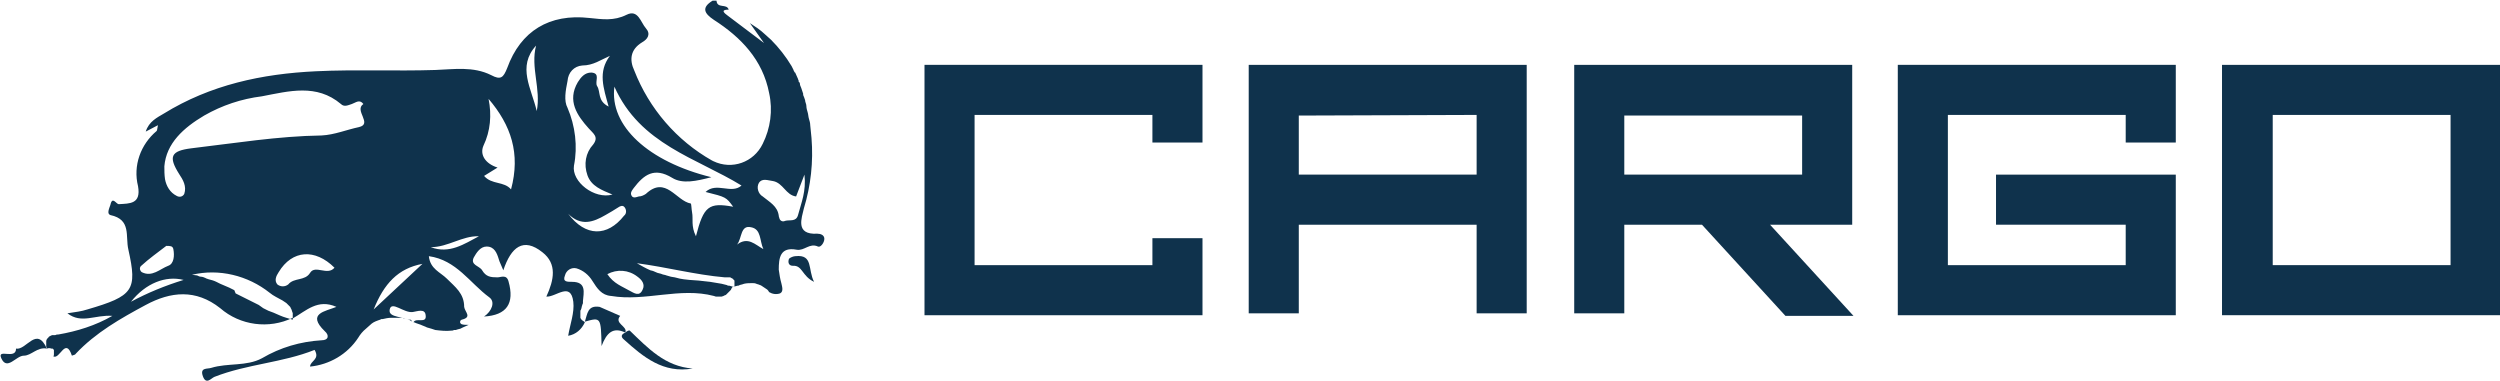
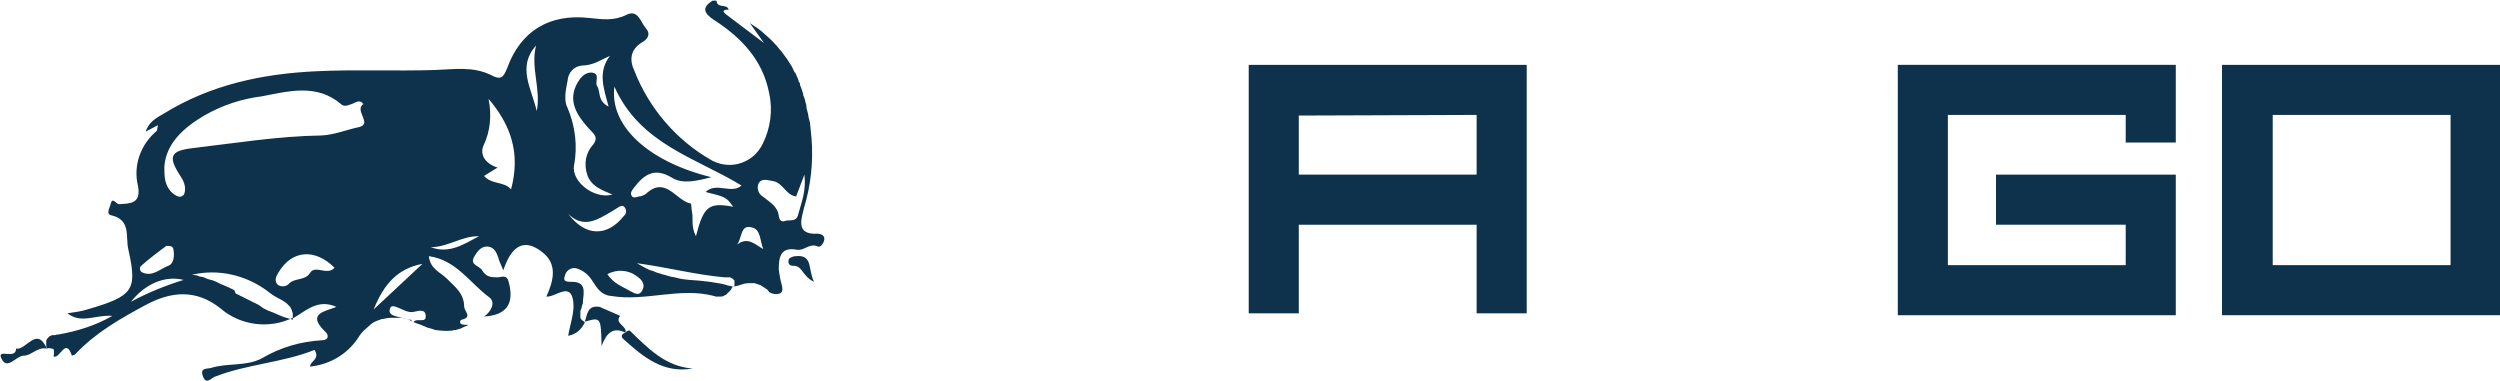
<svg xmlns="http://www.w3.org/2000/svg" version="1.1" id="Layer_1" x="0px" y="0px" viewBox="0 0 389.4 59.3" style="enable-background:new 0 0 389.4 59.3;" xml:space="preserve">
  <style type="text/css">
	.st0{fill:#0F324C;}
	.st1{fill:none;}
</style>
  <title>Asset 1</title>
  <g id="Layer_2_1_">
    <g id="Capa_1">
-       <polygon class="st0" points="144,49.1 187.3,49.1 187.3,37.1 179.5,37.1 179.5,41.3 151.8,41.3 151.8,17.9 179.5,17.9 179.5,22.2     187.3,22.2 187.3,10.1 144,10.1   " />
      <polygon class="st0" points="295.6,49.1 338.9,49.1 338.9,27.2 310.9,27.2 310.9,35 331.1,35 331.1,41.3 303.4,41.3 303.4,17.9     331.1,17.9 331.1,22.2 338.9,22.2 338.9,10.1 295.6,10.1   " />
      <path class="st0" d="M346.1,10.1v39h43.3v-39C389.4,10.1,346.1,10.1,346.1,10.1z M381.6,41.3H354V17.9h27.7v23.4H381.6z" />
      <path class="st0" d="M194.5,48.8h7.8V35H230v13.8h7.8V10.1h-43.3V48.8z M230,17.9v9.3h-27.7V18L230,17.9L230,17.9z" />
-       <path class="st0" d="M288.5,35V10.1h-43.3v38.7h7.8V35h12.1l13,14.2h10.6l-13-14.2H288.5z M253,18h27.7v9.2H253V18z" />
-       <path class="st1" d="M-1.5,60c0,1.8,0.4,2.1,2.2,2.1c42.7-0.1,85.4-0.1,128.1,0c1.8,0,2.2-0.4,2.2-2.2c-0.1-19.2-0.1-38.5,0-57.7    c0-1.8-0.4-2.1-2.2-2.1c-5.7,0.1-11.4,0-17.1,0c0.1,1.2,1.6,0.4,1.9,1.4l3.3,2.1c0.4,0.3,0.8,0.5,1.2,0.8s0.8,0.6,1.1,0.9l0,0    c0.3,0.3,0.7,0.6,1,0.9c1.3,1.2,2.4,2.6,3.2,4.1c0.1,0.2,0.2,0.4,0.3,0.6c0.1,0.1,0.2,0.3,0.2,0.4c0,0,0,0.1,0.1,0.1    c0.2,0.3,0.3,0.6,0.4,0.9c0.1,0.1,0.1,0.2,0.1,0.3s0,0.1,0,0.1s0.1,0.3,0.2,0.4s0.2,0.4,0.2,0.6s0.2,0.6,0.3,0.9v0.1    c0,0,0,0,0,0.1c0.1,0.3,0.2,0.6,0.3,0.8l0,0c0.1,0.3,0.2,0.6,0.2,0.9s0.2,0.7,0.2,1s0.1,0.7,0.2,1s0.1,0.7,0.2,1s0.1,0.7,0.1,1    s0.1,0.7,0.1,1c0.3,3.7-0.1,7.4-1.2,11c-0.4,1.4-1.4,4.1,2.1,3.9c0.5,0,1.1,0.2,1.1,0.8s-0.6,1.4-1,1.2c-1.3-0.5-2.2,0.8-3.3,0.5    c-2.6-0.5-2.7,1.3-2.8,3.1c0.1,0.7,0.2,1.4,0.4,2.1c0.1,0.6,0.3,1.4-0.2,1.6c-0.6,0.2-1.2,0.1-1.7-0.2c-0.1-0.1-0.2-0.3-0.3-0.4    c-0.1-0.1-0.2-0.2-0.3-0.2l-0.3-0.2c-0.1-0.1-0.2-0.1-0.3-0.2l-0.2-0.1c-0.1-0.1-0.2-0.1-0.3-0.1l-0.3-0.1c-0.2,0-0.4-0.1-0.6-0.1    c-0.4,0-0.9,0-1.3,0.1l-0.3,0.1l-0.4,0.1c-0.1,0-0.2,0-0.3,0.1l-0.8,0.2c-0.1,0.1-0.1,0.2-0.2,0.3l0,0c-0.1,0.1-0.1,0.2-0.2,0.3    l-0.2,0.2l-0.2,0.2l-0.1,0.1l-0.1,0.1c-0.1,0.1-0.2,0.1-0.4,0.2l0,0l-0.3,0.1h-0.2H112h-0.4c-0.1,0-0.2,0-0.3-0.1    c-5.3-1.5-10.7,0.8-16,0c0.2,1.1,2.8,1.3,1.2,3.1c-0.5,0.6-0.2,1,0.2,1.4l0.1,0.1c0.3,0.3,0.6,0.6,0.5,1l0,0l0,0    c-1.8-0.9-2.9,0.1-3.7,2.2c-0.1-4.5-0.1-4.5-2.5-3.8c-0.4,1.1-1.3,1.9-2.4,2.2c0.3-1.8,1-3.6,0.8-5.3c-0.4-3.2-2.7-0.7-4.2-0.8    c1.2-2.6,1.8-5-0.6-6.9c-3-2.3-4.9-0.8-6.1,2.8c-0.4-1-0.6-1.3-0.7-1.7c-0.3-1-0.8-2-1.9-2c-1,0-1.6,0.9-2,1.7    c-0.6,1.2,0.9,1.3,1.3,2c0.6,1,1.3,1.1,2.4,1.1c0.4,0,1.4-0.5,1.7,0.6c0.9,3.5-0.3,5.3-3.8,5.5c-0.7,0.6-1.5,1-2.4,1.2    c-0.3,0.2-0.6,0.3-0.9,0.4l-0.4,0.2l-0.4,0.1l0,0l-0.3,0.1h-0.1h-0.2c-0.1,0-0.3,0-0.4,0.1l0,0c-0.8,0.1-1.7,0-2.5-0.1l0,0    l-0.3-0.1l-0.4,0.2l0,0l-0.7-0.2l-0.2-0.1l-0.5-0.2c-0.4-0.2-0.9-0.3-1.3-0.5h-0.1h-0.1h-0.1h-0.1h-0.1l-0.4-0.1l-0.3-0.2h-0.2    L63,49.8h-0.3l0,0h-0.3h-0.3H62c-0.1,0-0.3,0-0.4,0h-0.4c-0.4,0-0.9,0-1.3,0.2h-0.2l0,0l-0.2,0.1l-0.3,0.1    c-0.2,0.1-0.4,0.2-0.7,0.3l-0.3,0.2c-0.3,0.2-0.6,0.5-0.9,0.8c-0.4,0.4-0.8,0.9-1.2,1.4c-1.7,2.5-4.4,4.2-7.5,4.5    c0-0.9,1.6-1.1,0.7-2.6c-5,1.9-10.5,2.1-15.6,4.2c-0.5,0.2-1.3,1.4-1.8-0.1s0.7-1.1,1.3-1.3c2.6-0.8,5.5-0.2,7.9-1.5    c2.8-1.7,5.9-2.7,9.1-2.9c1.1,0,1.2-0.8,0.5-1.4c-2.9-2.8,0-3.1,1.8-3.8c-2.9-1.3-4.8,0.6-6.8,1.8v-0.1l0,0    c-3.7,1.8-8.2,1.2-11.3-1.5c-3.7-3-7.7-2.6-11.6-0.5S15.2,52,12,55.2c-0.1,0.2-0.4,0.2-0.6,0.3c-1-3-1.9,0.6-2.9,0.1    c0-0.1,0-0.2,0.1-0.3c0-0.1,0-0.2,0-0.3s0-0.1,0-0.2v-0.1l0,0v-0.1l0,0l0,0l0,0c0,0,0-0.1-0.1-0.1l0,0l-0.1-0.1l0,0H8.3H8.2    c-0.3-0.1-0.5-0.1-0.8,0c0-0.1,0-0.2,0-0.3V54v-0.1c0,0,0-0.1,0-0.2v-0.1l0,0v-0.1c0-0.2,0.1-0.3,0.2-0.4L7.7,53l0.1-0.1l0.1-0.1    c0.1,0,0.1-0.1,0.2-0.1l0.2-0.1h0.2h0.1c0.2,0,0.3-0.1,0.5-0.1c3-0.5,5.8-1.5,8.4-2.9c-2.8-0.3-4.8,1.3-7-0.4    c1.2-0.2,2.2-0.3,3.1-0.6c7.3-2.2,7.9-3,6.4-9.3c-0.5-2,0.5-4.7-2.8-5.4c-0.7-0.1-0.2-1,0-1.5c0.4-1.4,0.9-0.1,1.3-0.2    c1.7-0.1,3.5-0.1,3-2.8c-0.7-3.2,0.4-6.5,2.9-8.6c0.1-0.1,0.1-0.5,0.2-0.9L22.7,21c0.5-1.6,1.8-2.2,2.8-2.8    c7.3-4.4,15.3-6.2,23.7-6.6c6.2-0.3,12.4,0,18.6-0.2c3-0.1,6-0.6,8.7,0.8c1.5,0.8,1.9,0.4,2.5-1.1c2.2-5.8,6.6-8.5,12.8-7.8    c2,0.2,3.8,0.5,5.8-0.5c1.8-0.9,2.2,1.2,3,2.1s0.3,1.6-0.6,2.2c-1.8,1.1-2,2.8-1.2,4.5c2.3,5.9,6.5,10.9,12.1,14    c2.8,1.5,6.3,0.4,7.8-2.4c0-0.1,0.1-0.2,0.1-0.3c1.2-2.4,1.6-5.2,1-7.9c-1-5.2-4.4-8.6-8.6-11.4c-1.6-1-2.1-1.9-0.2-3    c-36.7,0-73.3,0-110-0.1c-2.2-0.4-2.6,0-2.6,2.1C-1.4,21.7-1.4,40.8-1.5,60z M122.9,40.3c0.1-0.2,0.6-0.4,1-0.4    c2.8-0.2,1.9,2.1,2.9,4c-1.8-0.9-1.8-2.6-3.3-2.5C122.8,41.4,122.7,40.7,122.9,40.3L122.9,40.3z M96.9,52.3c0-0.1,0-0.1,0-0.2    c0,0,0-0.1,0.1-0.1l0.1-0.1l0.1-0.1c0.1,0,0.1-0.1,0.2-0.1l0,0c0.3-0.1,0.7-0.4,0.7-0.3c2.8,2.7,5.5,5.6,9.8,5.9    c-4.6,0.7-7.6-1.9-10.7-4.5C97,52.7,96.9,52.5,96.9,52.3L96.9,52.3z M2.5,54.3c1.1,0.2,2.3-1.7,3.4-1.6c0,0,0.1,0,0.2,0    c0.2,0.1,0.3,0.2,0.4,0.3l0.1,0.2l0.1,0.1c0.1,0.1,0.2,0.2,0.3,0.3c0,0.1,0.1,0.1,0.1,0.2L7.2,54v0.2H7c-1.3,0-2.2,1.3-3.3,1.2    S1,57.8,0.1,55.9C-0.5,54.2,2.5,56.2,2.5,54.3z M91.1,50.1L91.1,50.1L91.1,50.1L91.1,50.1z M114.3,44.8L114.3,44.8L114.3,44.8    L114.3,44.8L114.3,44.8z" />
      <path class="st0" d="M7.3,54.3L7.3,54.3c0.2-0.1,0.5-0.1,0.7,0h0.1h0.1l0,0l0.1,0.1l0,0c0,0,0,0,0.1,0.1l0,0l0,0l0,0v0.1l0,0v0.1    c0,0.1,0,0.1,0,0.2c0,0.1,0,0.2,0,0.3s0,0.2-0.1,0.3c1,0.6,1.9-3.1,2.9-0.1c0.2-0.1,0.5-0.1,0.6-0.3c3.1-3.3,7-5.5,10.9-7.6    S30.5,45,34.3,48c3.1,2.7,7.6,3.3,11.3,1.5v0.1c2.1-1.2,3.9-3.1,6.8-1.8c-1.7,0.7-4.7,1-1.8,3.8c0.7,0.6,0.6,1.4-0.5,1.4    c-3.3,0.2-6.4,1.1-9.3,2.8c-2.4,1.3-5.3,0.7-7.9,1.5c-0.6,0.2-1.8-0.1-1.3,1.3s1.3,0.3,1.8,0.1c5.1-2,10.6-2.2,15.6-4.2    c0.9,1.5-0.7,1.7-0.7,2.6c3-0.3,5.8-1.9,7.5-4.5c0.3-0.5,0.7-1,1.2-1.4c0.3-0.3,0.6-0.5,0.9-0.8l0.3-0.2c0.2-0.1,0.4-0.2,0.7-0.3    l0.3-0.1l0.2-0.1l0,0h0.2c0.4-0.1,0.9-0.2,1.3-0.2h0.4c0.1,0,0.3,0,0.4,0h0.1h0.3h0.3l0,0h0.3l0.2,0.1h0.2l0.3,0.1l0.4,0.1h0.1H64    l0,0l0.2,0.3c-1.1-0.9-3.8-0.5-3.5-1.9s2.2,0.6,3.6,0.4c0.7-0.1,1.9-0.6,2,0.5c0.2,1.4-1.5,0.3-1.9,1.1h0.1    c0.4,0.2,0.9,0.3,1.3,0.5l0.5,0.2l0.2,0.1l0.7,0.2l0,0l0.3,0.1l0.3,0.1l0,0c0.8,0.1,1.7,0.2,2.5,0.1l0,0c0.1,0,0.3,0,0.4-0.1H71    l0,0l0.3-0.1l0,0l0.4-0.1l0.4-0.2c0.3-0.1,0.6-0.3,0.9-0.4c-0.4,0-0.8,0-1.1-0.1c-0.2-0.1-0.3-0.3-0.2-0.5c0-0.1,0.1-0.1,0.2-0.2    c1.7-0.4,0.5-1.2,0.4-2c0-2.1-1.4-3.1-2.7-4.4c-1-1-2.6-1.5-2.8-3.5c4.3,0.6,6.4,4.2,9.4,6.4c1,0.7,0.4,2.2-0.8,3    c3.5-0.2,4.8-2,3.8-5.5c-0.3-1.1-1.2-0.6-1.7-0.6c-1.1,0-1.8-0.1-2.4-1.1c-0.4-0.7-1.9-0.8-1.3-2c0.4-0.7,1-1.7,2-1.7    c1.2,0,1.6,1,1.9,2c0.1,0.4,0.3,0.7,0.7,1.7c1.2-3.6,3.1-5.2,6.1-2.8c2.3,1.8,1.8,4.3,0.6,6.9c1.5,0.1,3.8-2.4,4.2,0.8    c0.2,1.7-0.5,3.5-0.8,5.3c1.2-0.2,2.1-1,2.6-2.1l0,0L91,50.1c-0.1-0.1-0.2-0.1-0.3-0.2l-0.1-0.1l-0.1-0.1c0-0.1-0.1-0.1-0.1-0.2    v-0.1c0-0.1,0-0.2,0-0.2c0-0.1,0-0.1,0-0.2c0-0.1,0-0.2,0-0.2c0-0.1,0-0.2,0-0.2s0-0.1,0-0.2l0.1-0.2c0.1-0.2,0.1-0.5,0.2-0.7    c0-0.1,0.1-0.2,0.1-0.3s0-0.2,0-0.3c0.1-1.3,0.6-3-1.7-3c-0.8,0-1.5,0-1.1-1c0.2-0.8,1-1.3,1.8-1.1l0,0c1,0.3,1.9,1,2.5,2    c0.7,1.1,1.4,2.2,2.9,2.3c5.3,0.9,10.7-1.4,16,0l0.3,0.1h0.4h0.3h0.2l0.3-0.1l0,0c0.1-0.1,0.3-0.1,0.4-0.2l0.1-0.1l0.1-0.1    l0.2-0.2l0.2-0.2c0.1-0.1,0.2-0.2,0.2-0.3l0,0c0.1-0.1,0.1-0.2,0.2-0.3l0.8-0.2c0.1,0,0.2,0,0.3-0.1l0.4-0.1l0.3-0.1    c0.4-0.1,0.9-0.1,1.3-0.1c0.2,0,0.4,0,0.6,0.1l0.3,0.1c0.1,0,0.2,0.1,0.3,0.1l0.2,0.1c0.1,0.1,0.2,0.1,0.3,0.2l0.3,0.2    c0.1,0.1,0.2,0.1,0.3,0.2c0.1,0.1,0.2,0.2,0.3,0.4c0.5,0.3,1.1,0.4,1.7,0.2c0.6-0.3,0.3-1.1,0.2-1.6c-0.2-0.7-0.3-1.4-0.4-2.1    c0-1.8,0.2-3.6,2.8-3.1c1.2,0.2,2-1.1,3.3-0.5c0.4,0.2,1-0.6,1-1.2s-0.6-0.8-1.1-0.8c-3.5,0.2-2.4-2.5-2.1-3.9    c1.1-3.6,1.5-7.3,1.2-11c0-0.3-0.1-0.7-0.1-1s-0.1-0.7-0.1-1s-0.1-0.7-0.2-1s-0.1-0.7-0.2-1s-0.2-0.7-0.2-1s-0.2-0.6-0.2-0.9l0,0    c-0.1-0.3-0.2-0.6-0.3-0.8c0,0,0,0,0-0.1v-0.1c-0.1-0.3-0.2-0.6-0.3-0.9s-0.2-0.4-0.2-0.6s-0.1-0.3-0.2-0.4s0,0,0-0.1    s-0.1-0.2-0.1-0.3c-0.1-0.3-0.3-0.6-0.4-0.9c0,0,0-0.1-0.1-0.1c-0.1-0.2-0.2-0.3-0.2-0.4c-0.1-0.2-0.2-0.4-0.3-0.6    c-0.9-1.5-2-2.9-3.2-4.1c-0.3-0.3-0.7-0.6-1-0.9l0,0c-0.3-0.3-0.7-0.6-1.1-0.9s-0.8-0.5-1.2-0.8l2.2,3.1c-2.4-1.8-4-3-5.7-4.3    c-0.4-0.3-1.2-0.9,0.2-0.9c-0.3-1-1.8-0.1-1.9-1.4H111c-1.8,1.1-1.3,2,0.2,3c4.2,2.7,7.6,6.2,8.6,11.4c0.6,2.7,0.2,5.5-1,7.9    c-1.4,2.9-4.8,4.1-7.7,2.7c-0.1,0-0.1-0.1-0.2-0.1c-5.5-3.1-9.8-8.1-12.1-14C98,9.3,98.2,7.7,100,6.6c0.9-0.5,1.4-1.3,0.6-2.2    s-1.2-3-3-2.1c-2,1-3.8,0.7-5.8,0.5c-6.2-0.7-10.7,2-12.8,7.8c-0.6,1.5-1,1.9-2.5,1.1c-2.8-1.4-5.8-0.9-8.7-0.8    c-6.2,0.2-12.4-0.1-18.6,0.2c-8.4,0.4-16.4,2.1-23.7,6.6c-1,0.6-2.3,1.2-2.8,2.8l1.9-1c-0.1,0.4-0.1,0.8-0.2,0.9    c-2.5,2.1-3.7,5.4-2.9,8.6c0.5,2.8-1.3,2.7-3,2.8c-0.4,0-1-1.3-1.3,0.1c-0.2,0.6-0.6,1.4,0,1.6c3.3,0.7,2.3,3.3,2.8,5.4    c1.4,6.3,0.8,7.2-6.4,9.3c-0.9,0.3-1.8,0.4-3.1,0.6c2.2,1.7,4.3,0.2,7,0.4c-2.6,1.5-5.5,2.4-8.4,2.9c-0.2,0-0.3,0-0.5,0.1H8.3H8.1    l-0.2,0.1c-0.1,0-0.1,0.1-0.2,0.1s-0.1,0.1-0.1,0.1l-0.1,0.1l-0.1,0.1c-0.1,0.1-0.2,0.3-0.2,0.4v0.1l0,0v0.1c0,0,0,0.1,0,0.2v0.1    v0.1c0,0.1,0,0.2,0,0.3C7.3,54.2,7.3,54.2,7.3,54.3L7.3,54.3z M115.5,28.9c-1.6,1.4-3.9-0.6-5.6,1c3.2,0.8,3.2,0.8,4.3,2.3    c-3.8-0.7-4.6-0.1-5.8,4.6c-0.8-1.6-0.4-2.7-0.6-3.7c-0.1-0.5-0.1-1.3-0.2-1.4c-2.3-0.4-3.9-4.4-7-1.5c-0.3,0.2-0.7,0.4-1.1,0.4    c-0.4,0.1-1,0.4-1.2-0.3c-0.1-0.4,0.2-0.7,0.4-1c1.6-2.1,3.2-3.3,6-1.6c1.6,1,3.8,0.5,6.1-0.1c-9.8-2.4-15.9-8-15.1-14.1    C99.7,22.5,108.5,24.6,115.5,28.9z M118.8,30.6c-0.7-0.4-1-1.4-0.6-2.1c0.5-0.8,1.4-0.4,2.2-0.3c1.6,0.3,2,2.2,3.6,2.4l1.3-3.4    c0.3,2.6-0.5,4.4-1,6.3c-0.3,1.1-1.3,0.7-2,0.9c-0.4,0.2-0.8,0-0.9-0.4c0-0.1-0.1-0.2-0.1-0.4C121.1,32.1,119.9,31.5,118.8,30.6z     M114.8,38.1c0.8-1,0.5-3.1,2.2-2.7c1.6,0.3,1.3,2.1,1.9,3.4C117.6,38.1,116.5,36.8,114.8,38.1L114.8,38.1z M101.3,42.1    c-0.7-0.3-1.4-0.7-2.1-1.1c4.6,0.6,9.1,1.8,13.7,2.2h0.4h0.2h0.2c0.1,0,0.2,0.1,0.2,0.1c0.1,0,0.1,0.1,0.2,0.1c0,0,0.1,0,0.1,0.1    l0.1,0.1l0.1,0.1c0,0,0,0,0,0.1l0,0c0,0.1,0,0.2,0,0.2s0,0.1,0,0.2s0,0.1,0,0.1c0,0.1,0,0.1,0,0.2c0,0.1,0,0.1-0.1,0.2l-0.7-0.2    c-0.1,0-0.1,0-0.2,0l-0.2-0.1l-0.8-0.2c-0.6-0.1-1.2-0.2-1.8-0.3l-0.9-0.1l-0.9-0.1l-1.4-0.1l-0.9-0.1l-0.6-0.1l-0.8-0.2l-0.6-0.1    l-0.7-0.2l0,0c-0.2-0.1-0.5-0.1-0.7-0.2s-0.4-0.1-0.7-0.2l-0.7-0.3L101.3,42.1z M94.6,42.7c1.5-0.8,3.3-0.7,4.7,0.4    c0.7,0.5,1.2,1.2,0.8,2c-0.5,1.2-1.4,0.5-2,0.2C96.9,44.6,95.6,44.2,94.6,42.7L94.6,42.7z M88.5,33.3c2,2,3.9,1.3,5.8,0.2    c0.7-0.4,1.4-0.8,2-1.2c0.3-0.2,0.7-0.4,1,0c0.3,0.4,0.3,1-0.1,1.3C94.6,36.9,91.2,36.9,88.5,33.3z M88.4,12.6    c0.1-1.3,1-2.3,2.3-2.4c1.7,0,2.9-0.9,4.3-1.5c-1.9,2.5-1,5-0.2,7.9c-1.8-0.9-1.2-2.3-1.8-3.2c-0.4-0.7,0.6-2-0.9-2.1    c-1,0-1.6,0.7-2.1,1.5c-1.7,2.9-0.1,5.2,1.7,7.2c0.7,0.8,1.6,1.3,0.7,2.5c-1.2,1.3-1.5,3.1-0.9,4.8c0.6,1.7,2.2,2.3,3.9,3    c-2.8,0.8-6.4-2-6-4.5c0.6-3,0.2-6.2-1-9C87.8,15.7,88.1,14.1,88.4,12.6L88.4,12.6z M83.5,7.1c-0.9,3.4,0.8,6.8,0.1,10.2    C82.8,13.8,80.5,10.4,83.5,7.1z M77.5,26.1c-1.9-0.6-2.8-2-2.2-3.4c1.1-2.3,1.3-4.8,0.8-7.3c3.5,4.1,5,8.5,3.5,14.1    c-1.1-1.3-3-0.7-4.2-2.1L77.5,26.1z M67.1,38.5c2.7,0,4.9-1.8,7.5-1.7C72.3,38,70,39.6,67.1,38.5z M58.2,48.2    c1.6-4,3.8-6.4,7.6-7.1L58.2,48.2z M25.9,38.3c0.6,0,1,0,1.1,0.5c0.2,1,0.1,2.3-0.8,2.6c-1.3,0.5-2.5,1.8-4.1,1    c-0.3-0.2-0.4-0.6-0.2-0.9l0.1-0.1C23.2,40.3,24.6,39.3,25.9,38.3z M44.9,44.3c-0.5,0.4-1.2,0.4-1.7,0c-0.5-0.6-0.2-1.3,0.2-1.9    c2.1-3.5,5.7-3.7,8.7-0.7c-1.1,1.3-3-0.5-3.8,0.8S45.8,43.2,44.9,44.3L44.9,44.3z M29.9,42.8c4.2-1,8.7,0.1,12.1,2.8    c0.6,0.5,1.3,0.8,2,1.2l0.3,0.2l0.3,0.2c0.1,0.1,0.1,0.1,0.2,0.2l0.2,0.2l0.1,0.1l0.1,0.1l0.1,0.2c0,0.1,0.1,0.1,0.1,0.2    c0,0.1,0.1,0.2,0.1,0.3s0.1,0.2,0.1,0.3c0,0,0,0.1,0,0.2v0.2c0,0.1,0,0.2,0,0.3s0,0.1,0,0.2v0.1c-0.3-0.1-0.7-0.2-1-0.3    c-0.7-0.2-1.3-0.5-2-0.8c-0.3-0.1-0.5-0.2-0.8-0.3L41,48l-0.7-0.5l-0.6-0.3l-1-0.5l-1-0.5l-1-0.5l-0.2-0.5l-0.8-0.4    c-0.5-0.2-0.9-0.4-1.4-0.6l-0.6-0.3c-0.4-0.2-0.8-0.3-1.2-0.4c-0.2-0.1-0.4-0.1-0.5-0.2c-0.2-0.1-0.5-0.2-0.7-0.2    s-0.4-0.1-0.6-0.2L29.9,42.8z M27.5,30.5c-1-0.5-1.6-1.5-1.8-2.6c-0.1-0.7-0.1-1.3-0.1-2c0.3-3.6,3-6,6.2-7.9c2.8-1.6,5.8-2.6,9-3    c4.2-0.8,8.5-2,12.3,1.2c0.5,0.5,1.1,0.2,1.7,0c0.6-0.2,1.2-0.8,1.8,0c-1.5,1,1.5,3.1-0.7,3.6c-1.9,0.4-3.8,1.2-5.8,1.3    c-6.8,0.1-13.5,1.2-20.3,2c-3.2,0.4-3.6,1.3-1.9,4c0.6,0.9,1.2,1.9,0.8,3.1C28.5,30.6,28,30.8,27.5,30.5    C27.5,30.6,27.5,30.5,27.5,30.5z M20.4,47c2.3-2.9,5.4-4.1,8.2-3.4C25.7,44.5,23,45.6,20.4,47z" />
      <path class="st0" d="M97.4,51.8c-0.7,0.3-0.7,0.7-0.2,1.1c3,2.7,6.1,5.3,10.7,4.5c-4.3-0.3-7-3.2-9.8-5.9    C97.9,51.4,97.5,51.7,97.4,51.8L97.4,51.8z" />
      <path class="st0" d="M97.4,51.8L97.4,51.8c0.4-1-1.8-1.4-0.8-2.6l-3.2-1.4c-1.9-0.3-1.9,1.1-2.3,2.3c2.5-0.7,2.5-0.7,2.6,3.8    C94.5,51.8,95.5,50.9,97.4,51.8z" />
      <path class="st0" d="M7.3,54.3c-1.6-3.6-3.2,0.3-4.8,0c0,1.8-3-0.1-2.3,1.5c0.9,2,2.3-0.4,3.5-0.4S5.8,54,7.3,54.3    C7.3,54.2,7.3,54.2,7.3,54.3z" />
      <path class="st0" d="M126.8,43.9c-1-1.9-0.1-4.3-2.9-4c-0.3,0-0.8,0.2-1,0.4c-0.2,0.5-0.1,1.1,0.6,1.1    C125,41.3,124.9,43,126.8,43.9z" />
-       <path class="st1" d="M45.9,49.6L45.9,49.6L45.9,49.6L45.9,49.6L45.9,49.6z" />
      <path class="st1" d="M114.4,44.7L114.4,44.7L114.4,44.7L114.4,44.7L114.4,44.7L114.4,44.7z" />
      <path class="st1" d="M64.4,50.2L64.4,50.2z" />
    </g>
  </g>
</svg>